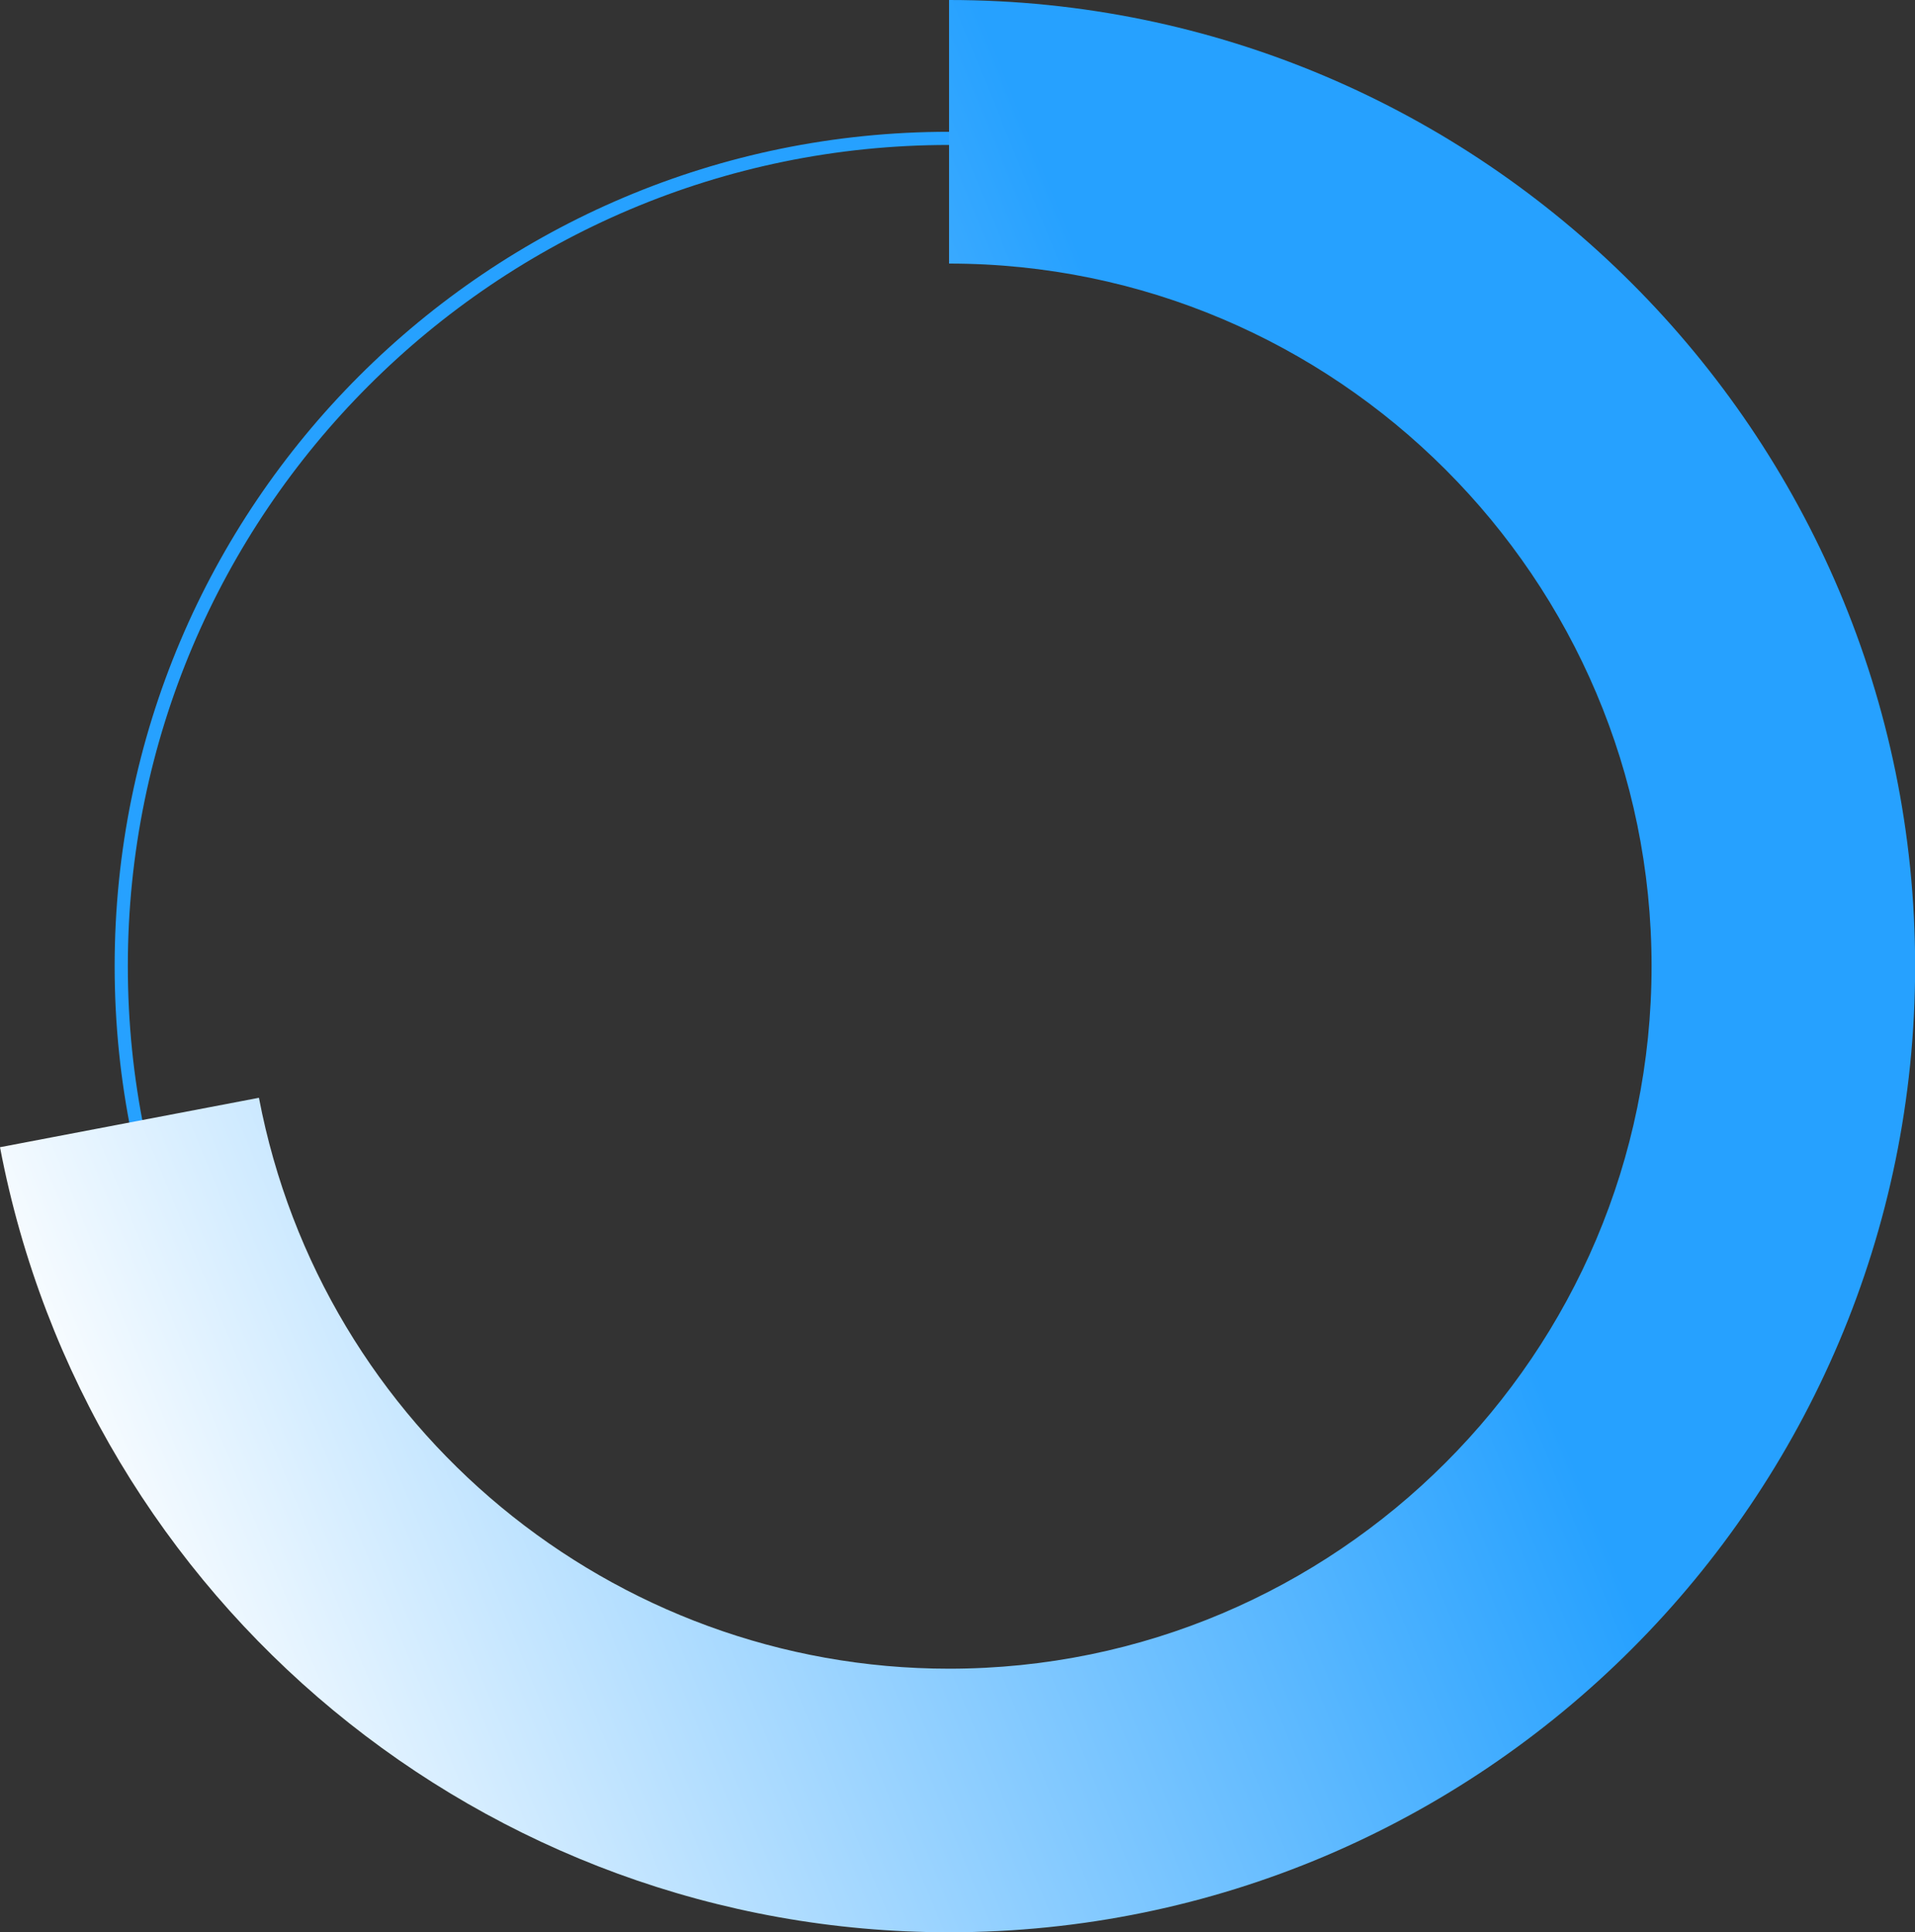
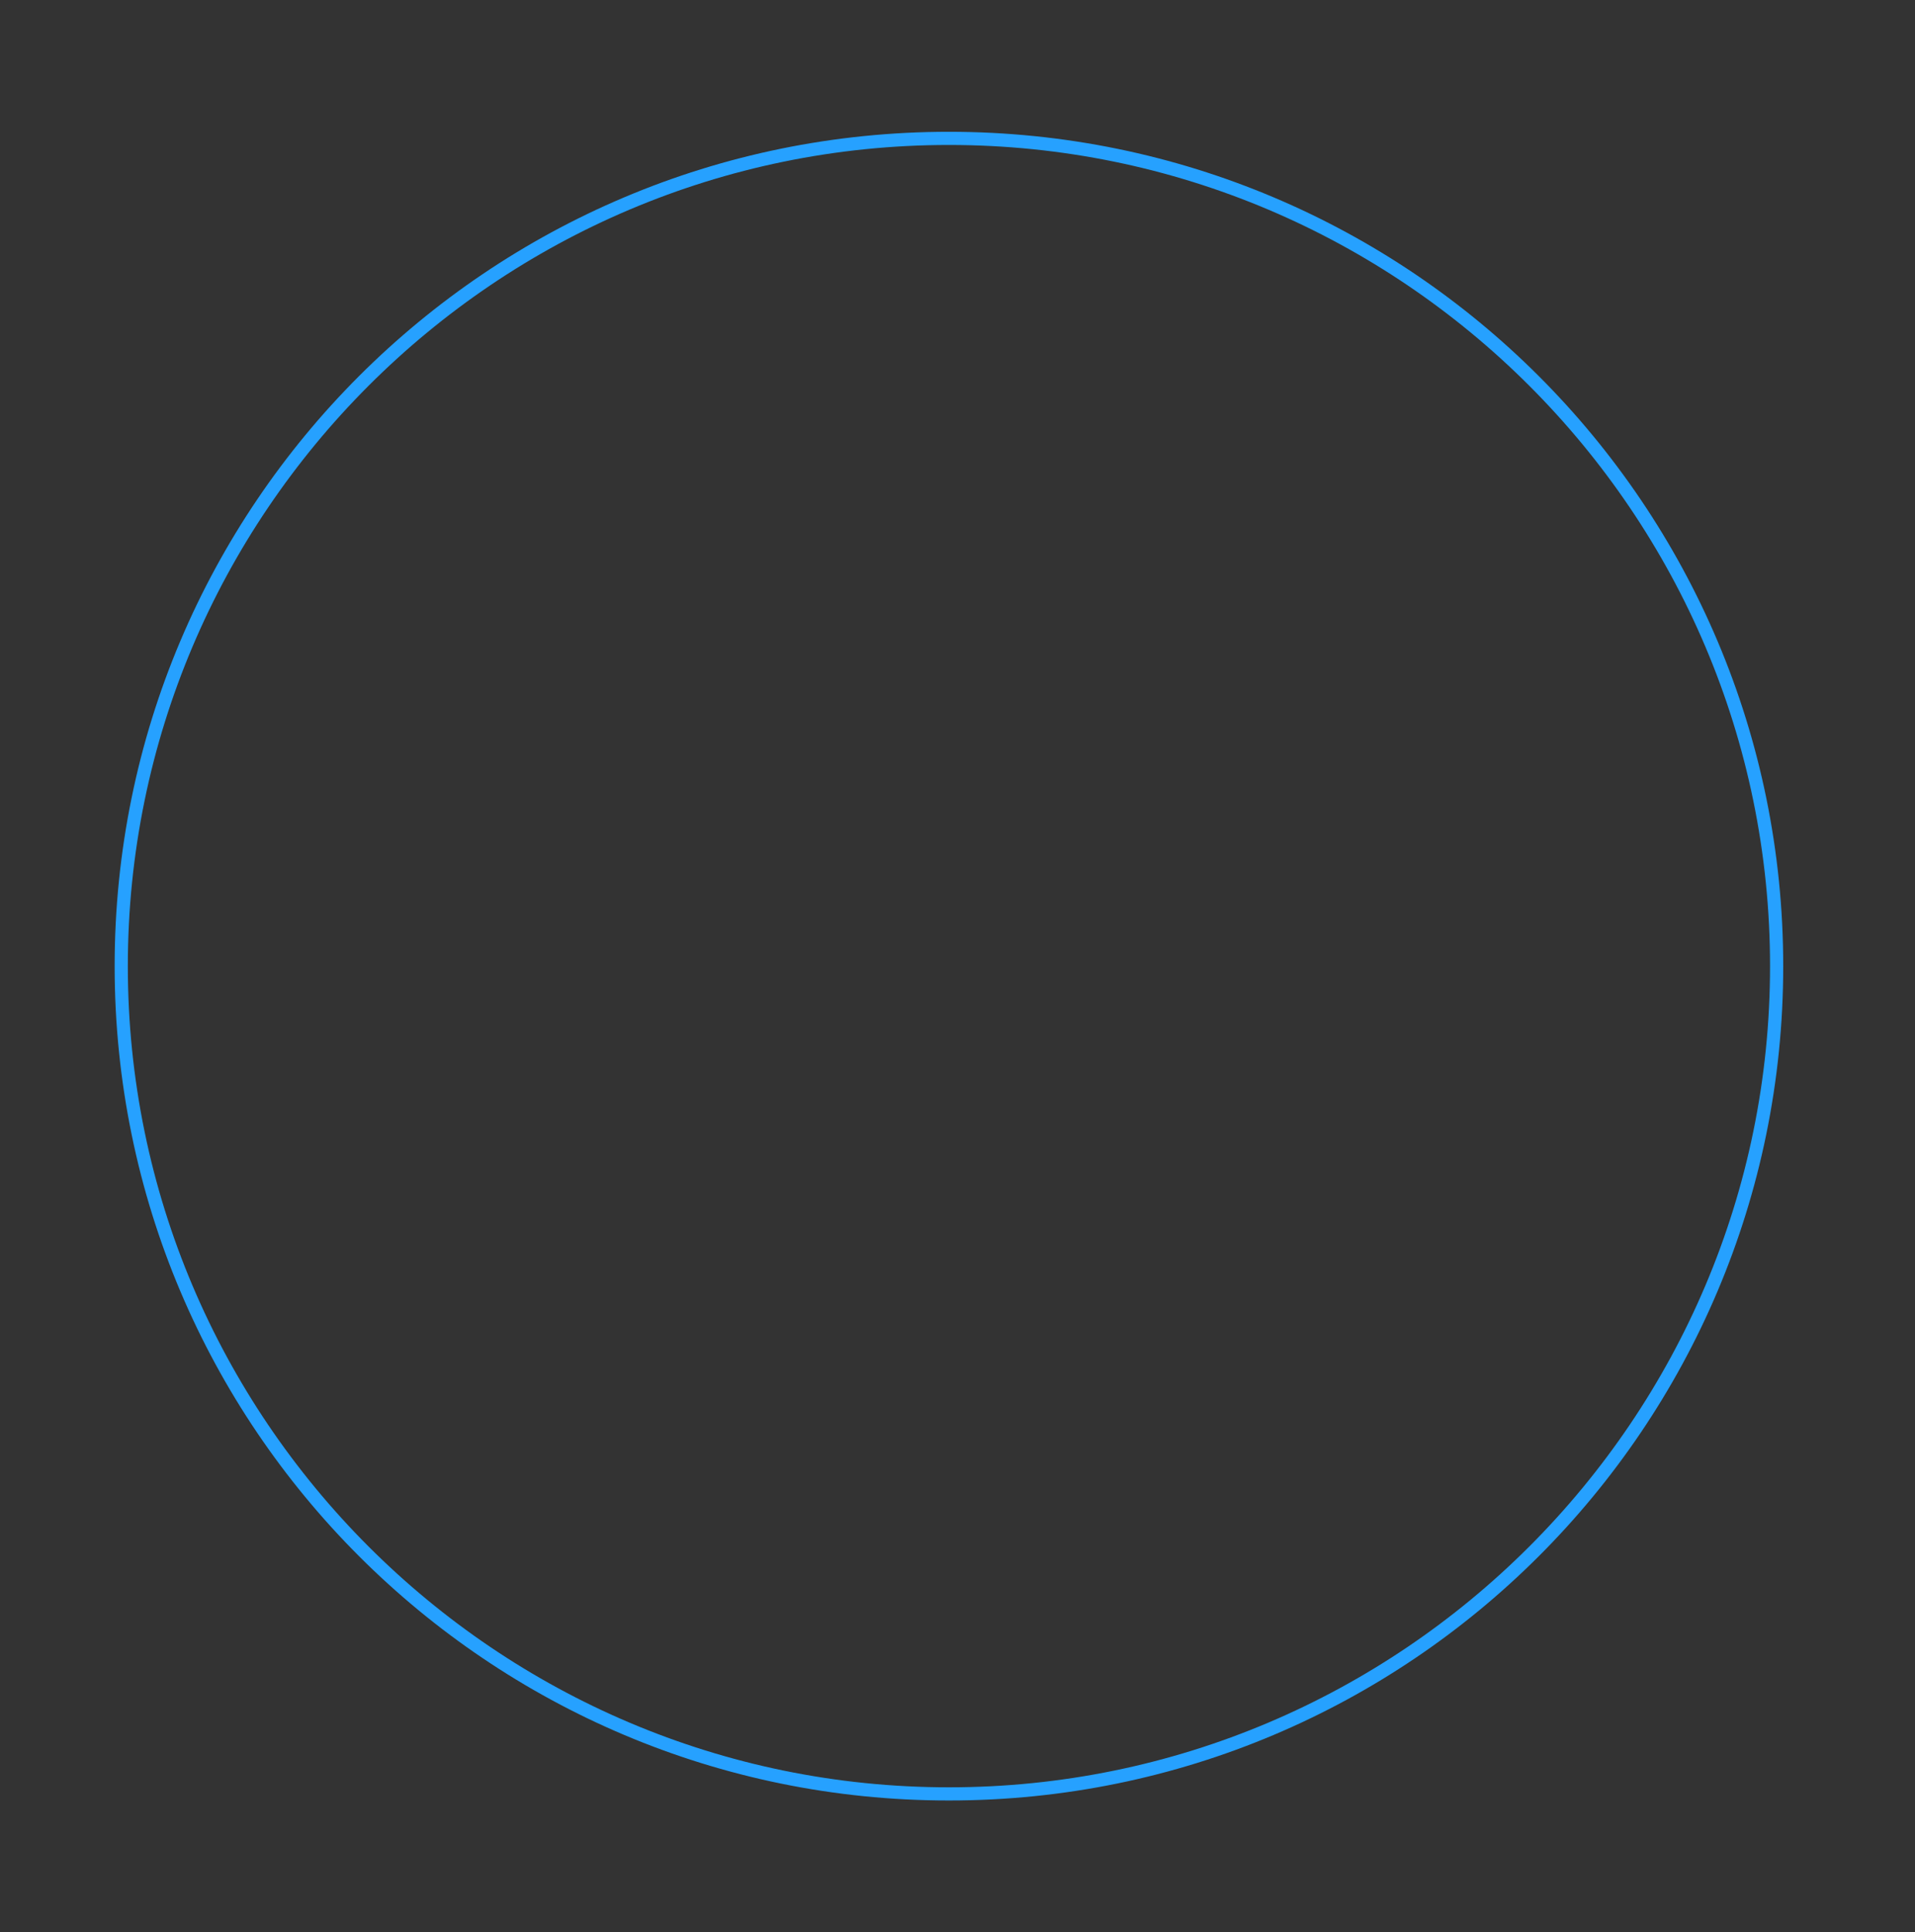
<svg xmlns="http://www.w3.org/2000/svg" id="Layer_2" version="1.1" viewBox="0 0 145.32 146.62">
  <rect x="0" y="0" width="145.32" height="146.62" fill="#333333" stroke="none" />
  <defs>
    <style>
      .st0 {
        fill: #26a1ff;
      }

      .st1 {
        fill: url(#linear-gradient);
      }
    </style>
    <linearGradient id="linear-gradient" x1="1.01" y1="105.28" x2="100.51" y2="64.6" gradientUnits="userSpaceOnUse">
      <stop offset="0" stop-color="#fff" />
      <stop offset="1" stop-color="#26a1ff" />
    </linearGradient>
  </defs>
  <path class="st0" d="M72.01,11c34.36,0,62.31,27.95,62.31,62.31s-27.95,62.31-62.31,62.31S9.7,107.67,9.7,73.31,37.65,11,72.01,11M72.01,10c-34.97,0-63.31,28.34-63.31,63.31s28.34,63.31,63.31,63.31,63.31-28.34,63.31-63.31S106.97,10,72.01,10h0Z" />
-   <path class="st1" d="M72.01,146.62c-35.14,0-65.43-25.05-72.01-59.57l19.65-3.75c4.79,25.1,26.81,43.32,52.37,43.32,29.4,0,53.31-23.92,53.31-53.31s-23.92-53.31-53.31-53.31V0c40.42,0,73.31,32.89,73.31,73.31s-32.89,73.31-73.31,73.31Z" />
</svg>